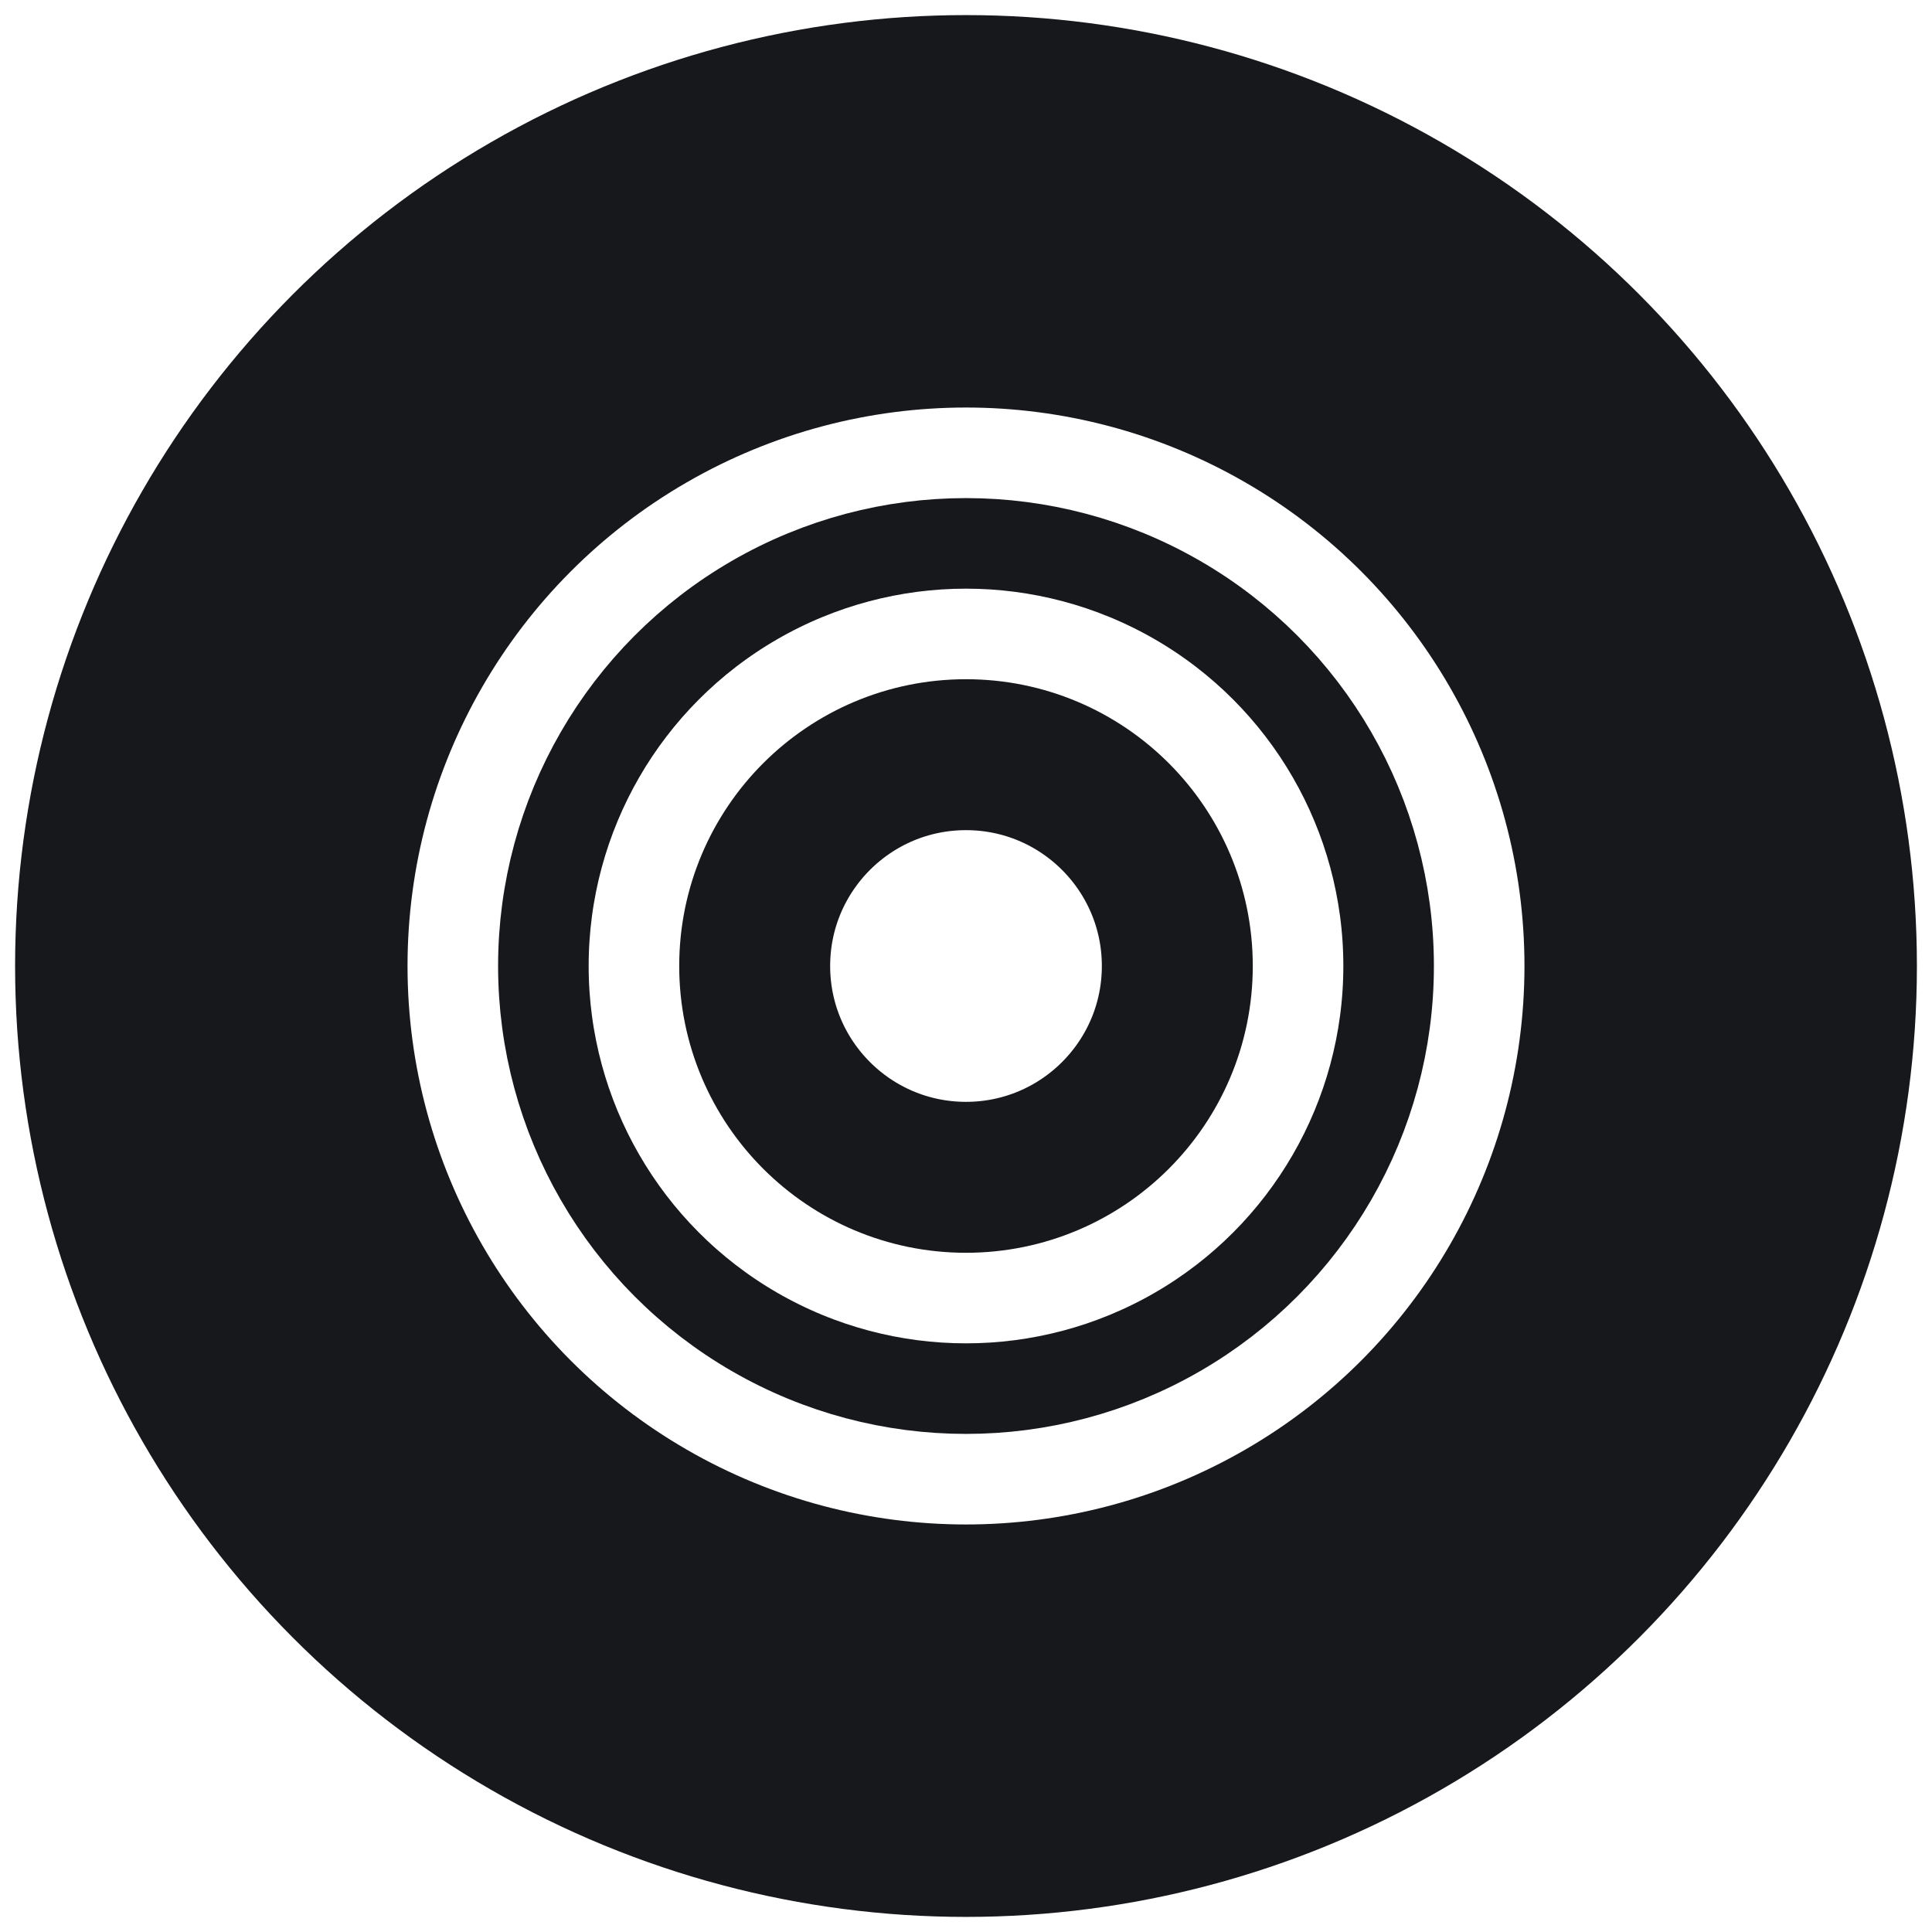
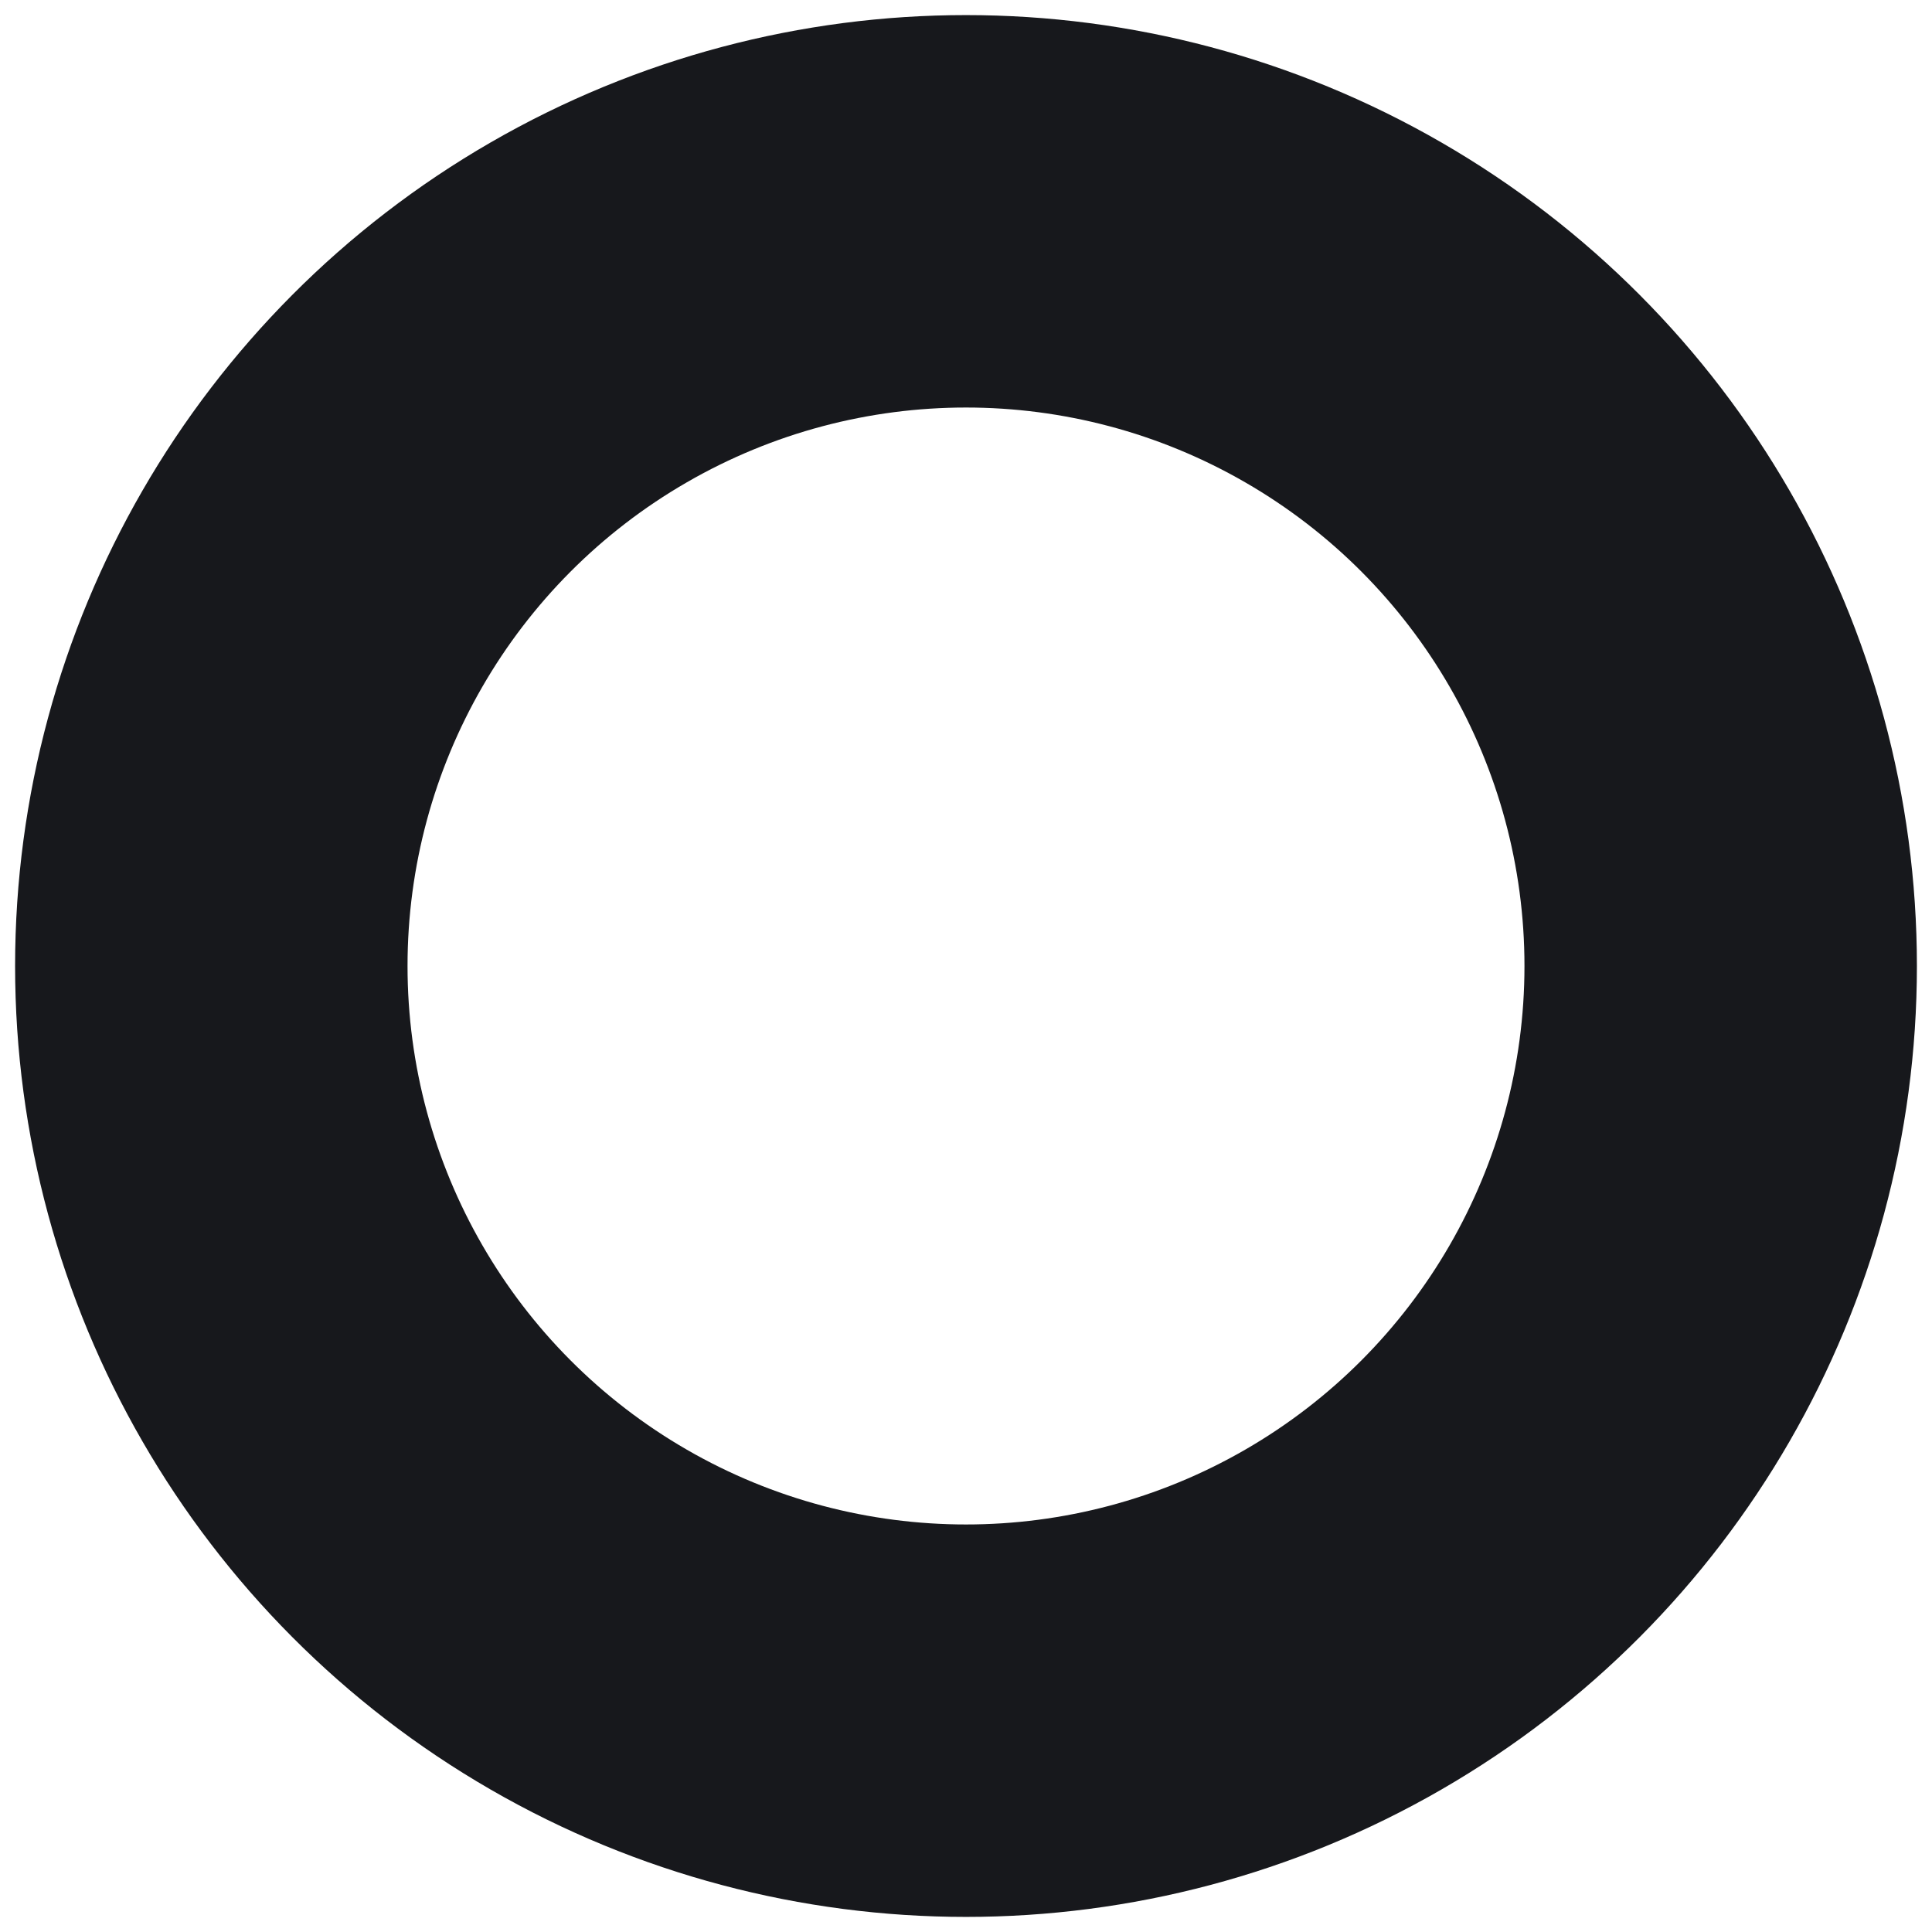
<svg xmlns="http://www.w3.org/2000/svg" width="64" height="64">
  <g class="layer">
    <title>layer_1</title>
    <circle cx="32" cy="32" fill="transparent" id="svg_1" r="25" stroke="#17181C" stroke-width="13" />
-     <circle cx="32" cy="32" fill="transparent" id="svg_2" r="14" stroke="#17181C" stroke-width="3" />
-     <circle cx="32" cy="32" fill="transparent" id="svg_3" r="7" stroke="#17181C" stroke-width="5" />
  </g>
</svg>